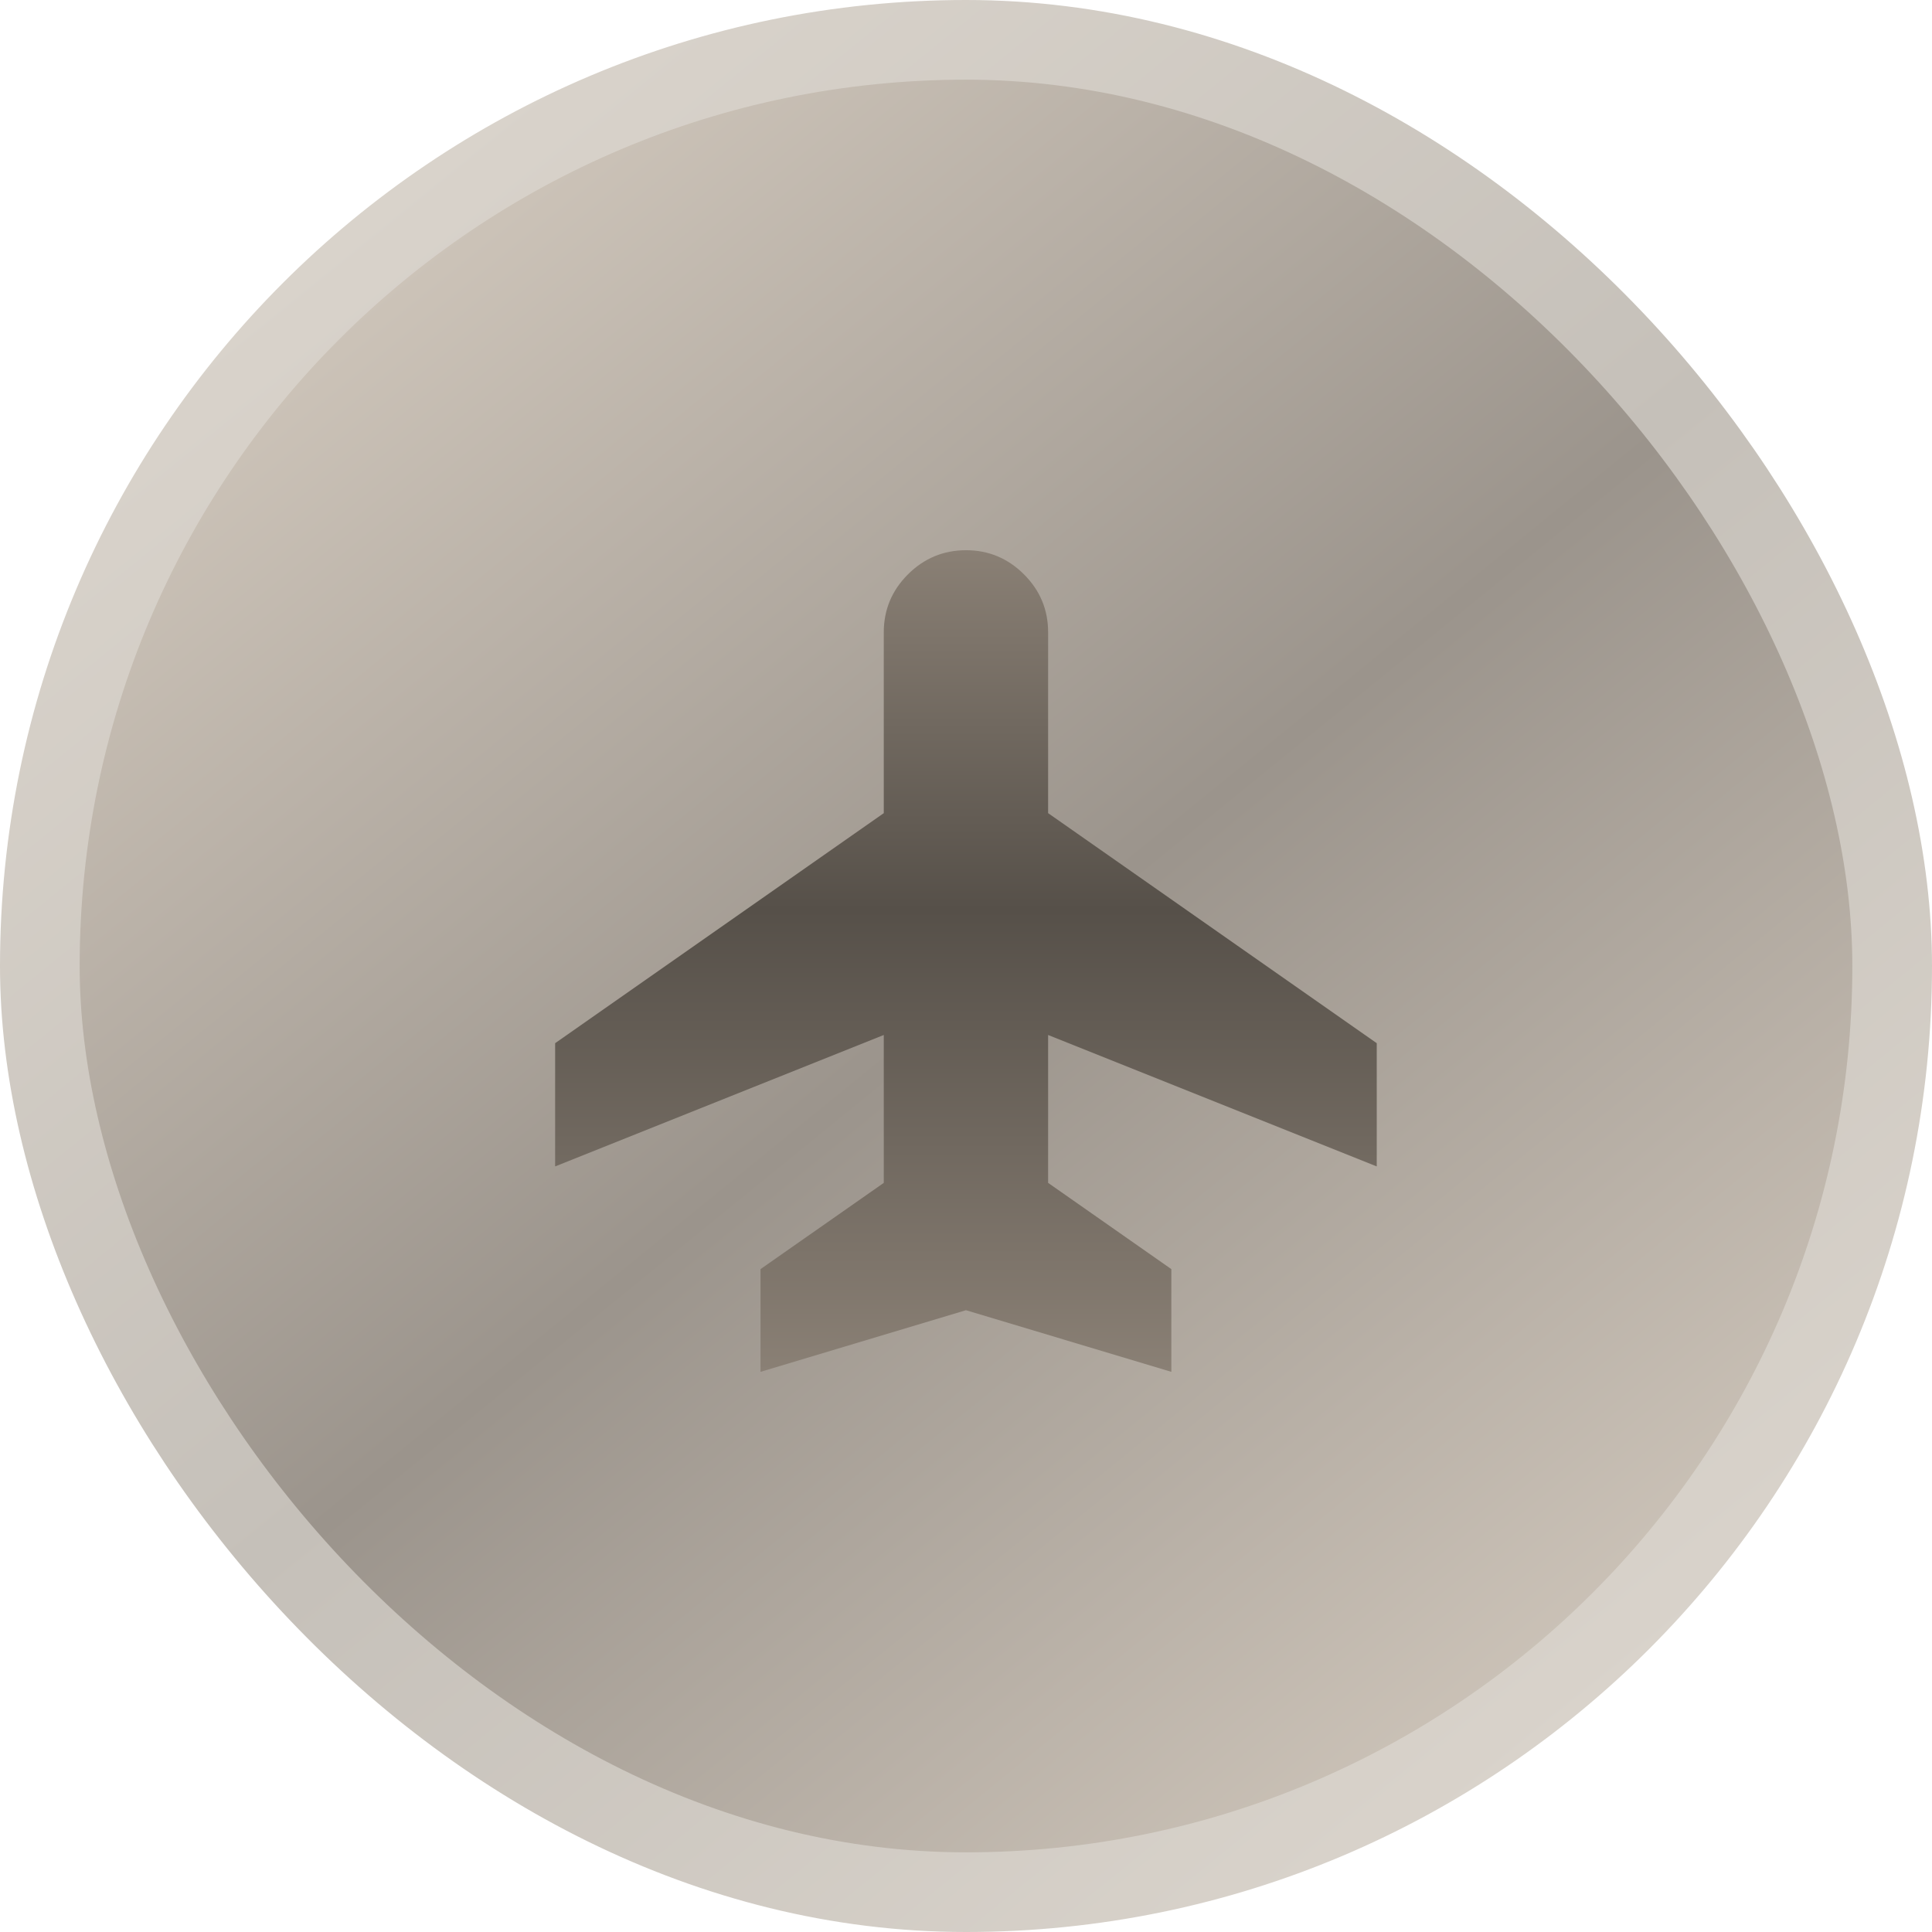
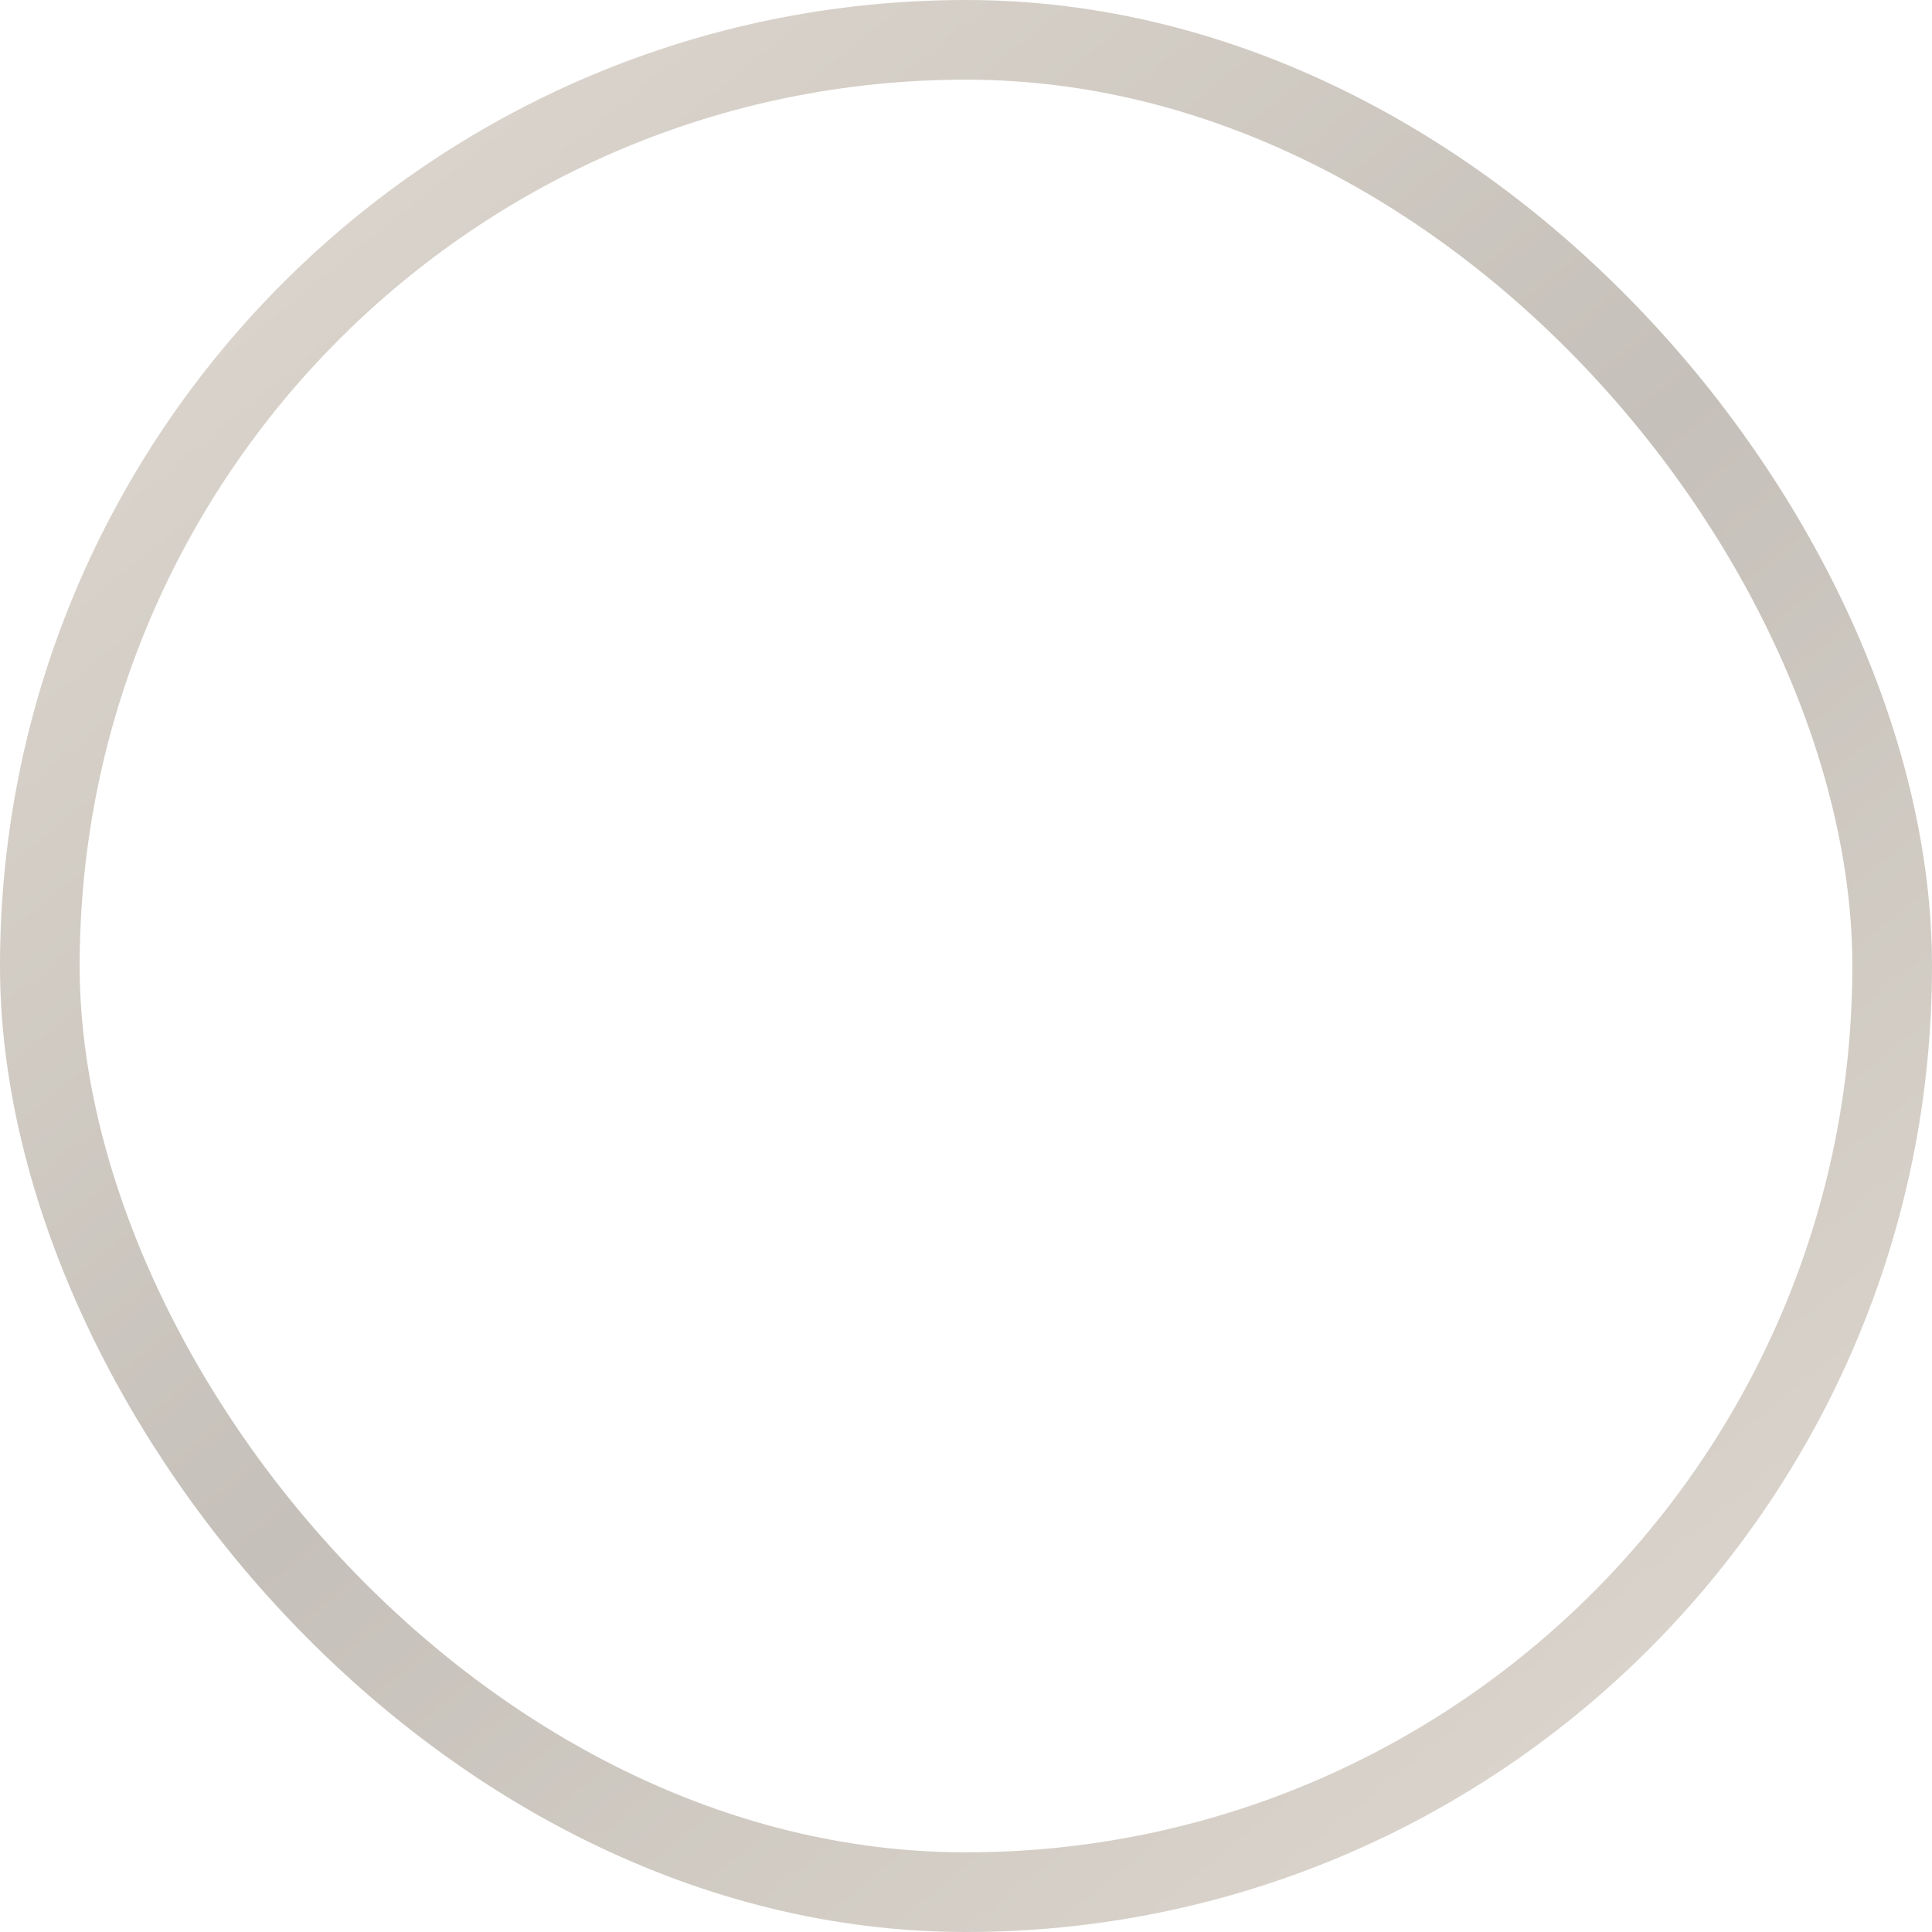
<svg xmlns="http://www.w3.org/2000/svg" width="68" height="68" viewBox="0 0 68 68" fill="none">
-   <rect x="1.402" y="1.402" width="65.196" height="65.196" rx="32.598" fill="url(#paint0_linear_469_1728)" />
  <rect x="1.402" y="1.402" width="65.196" height="65.196" rx="32.598" stroke="url(#paint1_linear_469_1728)" stroke-width="2.804" />
-   <path d="M26.768 48.284V44.669L31.106 41.633V36.428L19.539 41.054V36.717L31.106 28.62V22.258C31.106 21.463 31.39 20.782 31.956 20.216C32.523 19.651 33.204 19.367 33.998 19.366C34.792 19.365 35.473 19.649 36.041 20.216C36.609 20.784 36.892 21.465 36.89 22.258V28.62L48.457 36.717V41.054L36.89 36.428V41.633L41.227 44.669V48.284L33.998 46.115L26.768 48.284Z" fill="url(#paint2_linear_469_1728)" />
  <defs>
    <linearGradient id="paint0_linear_469_1728" x1="16.124" y1="7.186" x2="57.484" y2="58.01" gradientUnits="userSpaceOnUse">
      <stop stop-color="#CDC4B9" />
      <stop offset="0.505" stop-color="#9B948C" />
      <stop offset="1" stop-color="#CDC4B9" />
    </linearGradient>
    <linearGradient id="paint1_linear_469_1728" x1="14.371" y1="6.134" x2="57.484" y2="59.237" gradientUnits="userSpaceOnUse">
      <stop stop-color="#D9D3CB" />
      <stop offset="0.505" stop-color="#C5C0B9" />
      <stop offset="1" stop-color="#D9D3CB" />
    </linearGradient>
    <linearGradient id="paint2_linear_469_1728" x1="33.998" y1="19.366" x2="33.998" y2="48.284" gradientUnits="userSpaceOnUse">
      <stop stop-color="#8A8075" />
      <stop offset="0.438" stop-color="#565049" />
      <stop offset="1" stop-color="#8A8075" />
    </linearGradient>
  </defs>
</svg>